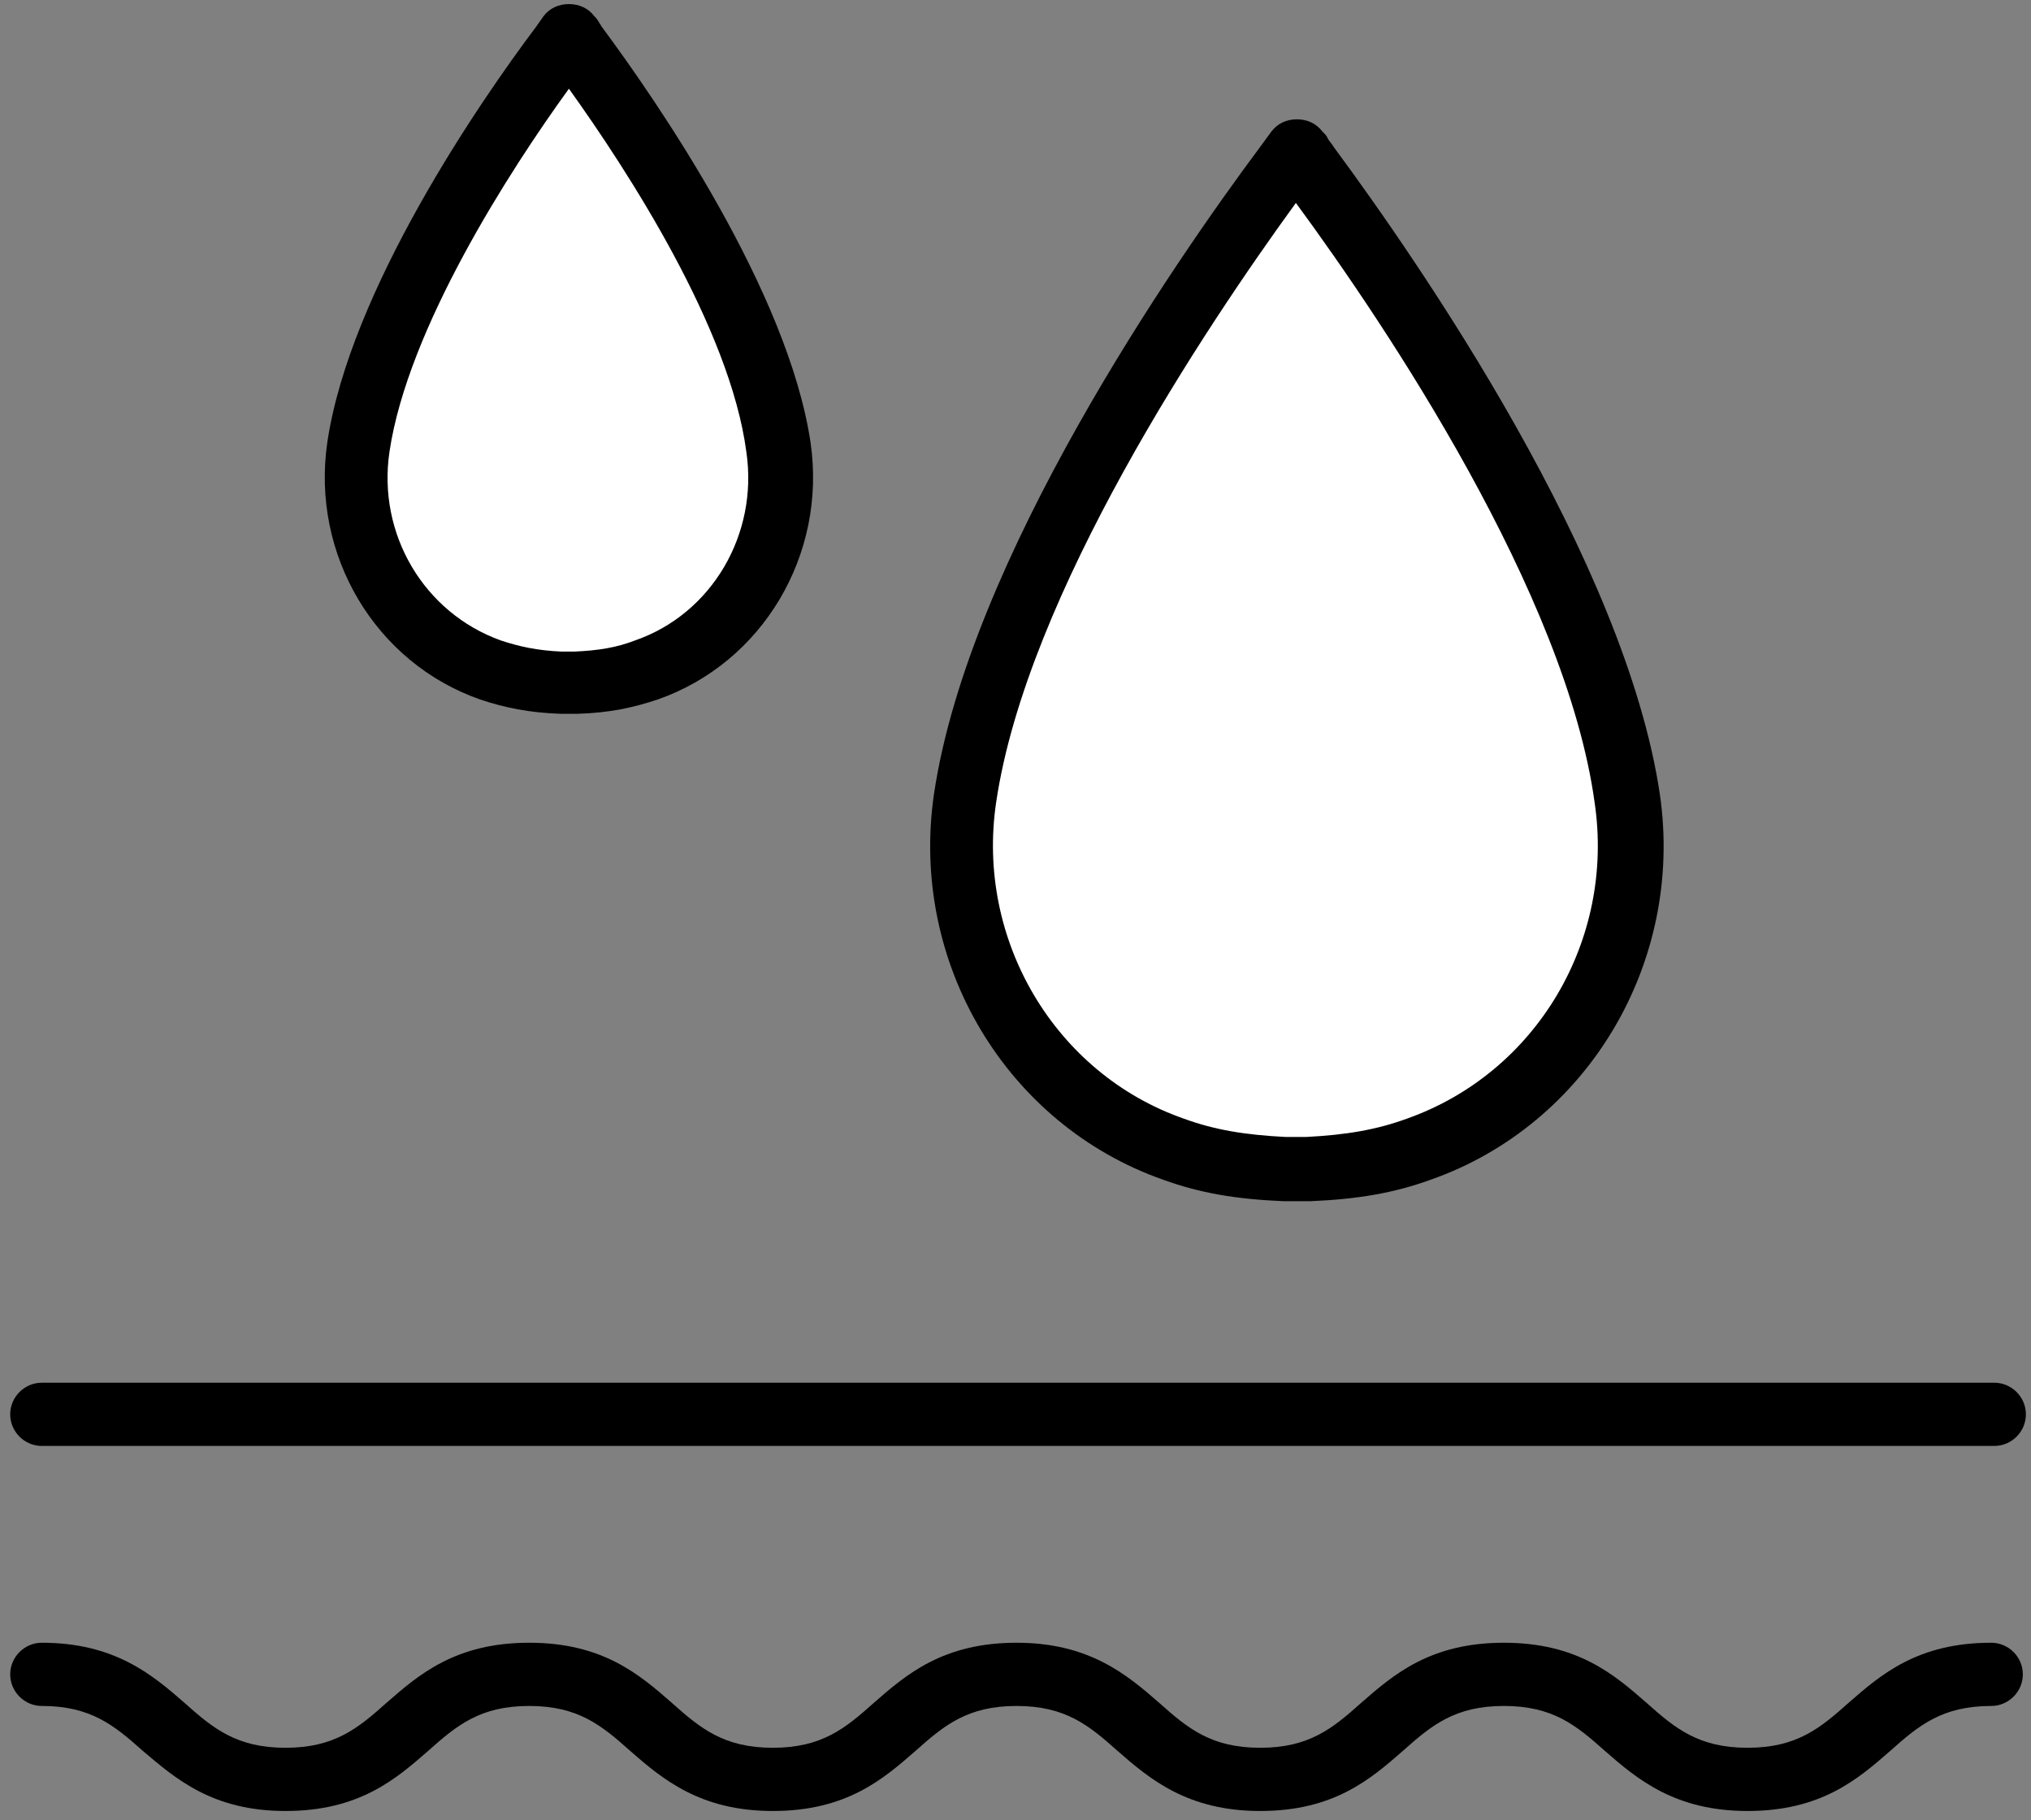
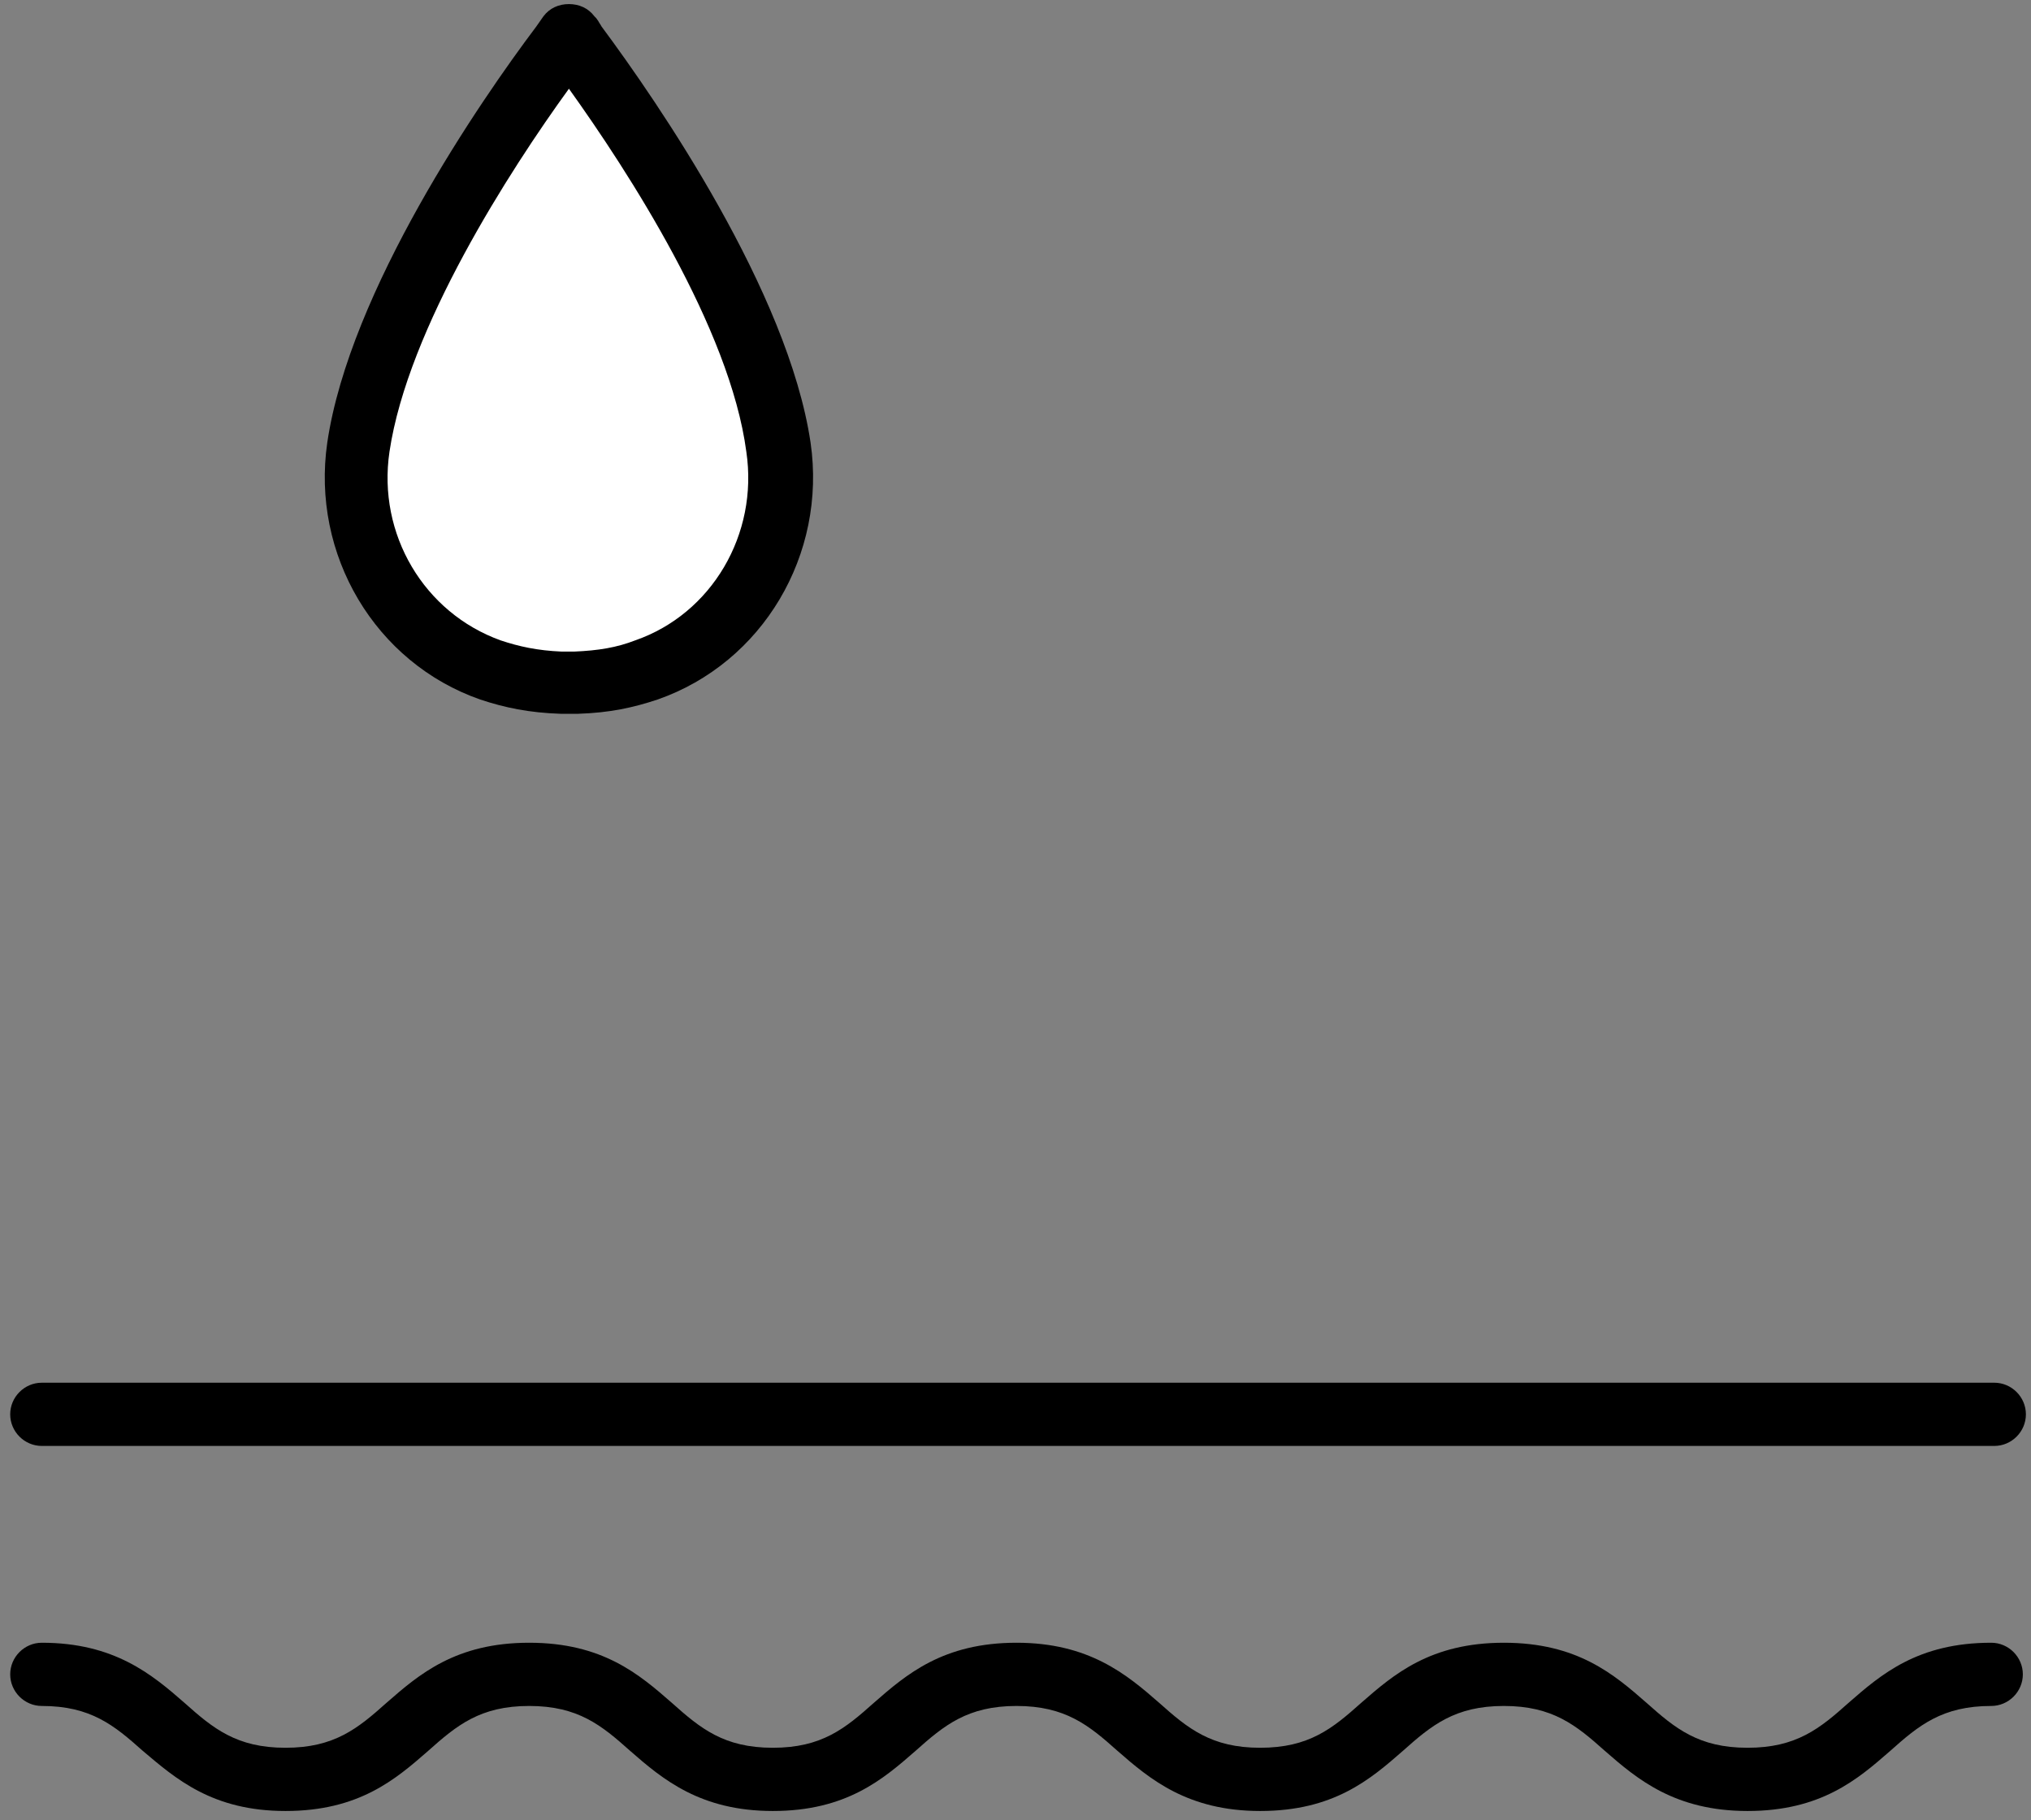
<svg xmlns="http://www.w3.org/2000/svg" viewBox="0 0 199.2 178.5" version="1.1" style="enable-background:new 0 0 199.2 178.5" y="0" x="0" id="Layer_1" xml:space="preserve">
  <rect x="0" y="0" width="199.2" height="178.5" fill="#808080" stroke="none" />
  <style type="text/css">.st0{fill:#fff}.st1{fill:none}</style>
  <g>
    <g>
      <path class="st0" d="M76.4 43.8c-2-14.2-14.8-32.6-19.9-39.4-.1-.2.1.1-.3-.5-.3-.4-.2-.2-.4-.5l-.7.9c-5 6.8-17.8 25.1-19.9 39.4-1.4 9.5 4 18.7 13 21.8 2.1.8 4.2 1.1 6.9 1.2h1.4c2.7-.1 4.8-.5 6.9-1.2 9.1-3 14.4-12.2 13-21.7z" />
      <path d="M55.6 70H55c-3.1-.1-5.5-.6-7.9-1.4-10.3-3.6-16.6-14.2-15-25.2 2.2-14.9 15-33.5 20.5-40.8l.7-1C53.9.8 54.8.4 55.8.4s1.9.4 2.5 1.2l.1.1c.1.1.1.1.3.4.1.2.2.3.3.5 5.5 7.4 18.3 26 20.5 40.8 1.6 11-4.7 21.6-15 25.2-2.4.8-4.7 1.3-7.8 1.4h-1.1zm.2-61.3C50 16.7 40 32.2 38.2 44.3c-1.2 8.1 3.4 15.8 10.9 18.5 1.8.6 3.6 1 6 1.1h1.2c2.4-.1 4.2-.4 6-1.1 7.5-2.6 12.1-10.4 10.9-18.5-1.6-12.1-11.6-27.5-17.4-35.6zm-2.3-3.5z" />
    </g>
    <g>
-       <path class="st0" d="M159.6 78.3c-3.3-22.5-23.4-51.4-31.4-62.1-.2-.3.2.2-.5-.7-.4-.6-.3-.4-.6-.8l-1.1 1.5c-7.9 10.7-28.1 39.6-31.4 62.1-2.2 14.9 6.3 29.4 20.5 34.4 3.4 1.2 6.7 1.7 10.9 1.9h2.2c4.2-.2 7.5-.8 10.9-1.9 14.3-5 22.7-19.5 20.5-34.4z" />
-       <path d="M126.8 117.8h-.9c-4.7-.2-8.2-.8-11.8-2.1-15.4-5.4-24.9-21.3-22.5-37.8 3.4-23 23.5-52.1 32-63.5l1.1-1.5c.6-.8 1.5-1.2 2.5-1.2s1.9.4 2.5 1.2l.2.2c.1.1.2.2.4.6.2.3.4.5.5.7 8.5 11.5 28.6 40.6 32 63.5 2.4 16.5-7.1 32.4-22.5 37.8-3.6 1.3-7.1 1.9-11.8 2.1h-1.7zm.3-97.9c-8.8 12.1-26.4 38.4-29.4 58.8-2 13.5 5.8 26.6 18.4 31 3 1.1 6 1.6 10 1.8h2c3.9-.2 6.9-.7 9.9-1.8 12.7-4.5 20.4-17.5 18.4-31-2.8-20.4-20.4-46.7-29.3-58.8z" />
-     </g>
+       </g>
    <path d="M171.4 177.6c-7.1 0-10.8-3.1-14-5.9-2.8-2.5-5.1-4.4-9.9-4.4s-7.1 1.9-9.9 4.4c-3.2 2.8-6.8 5.9-14 5.9-7.1 0-10.8-3.1-14-5.9-2.8-2.5-5.1-4.4-9.9-4.4-4.8 0-7.1 1.9-9.9 4.4-3.2 2.8-6.8 5.9-14 5.9-7.1 0-10.8-3.1-14-5.9-2.8-2.5-5.1-4.4-9.9-4.4s-7.1 1.9-9.9 4.4c-3.2 2.8-6.8 5.9-14 5.9s-10.8-3.2-14-5.9c-2.8-2.5-5.1-4.4-9.9-4.4-1.7 0-3.1-1.4-3.1-3.1 0-1.7 1.4-3.1 3.1-3.1 7.1 0 10.8 3.1 14 5.9 2.8 2.5 5.1 4.4 9.9 4.4s7.1-1.9 9.9-4.4c3.2-2.8 6.8-5.9 14-5.9s10.8 3.1 14 5.9c2.8 2.5 5.1 4.4 9.9 4.4 4.8 0 7.1-1.9 9.9-4.4 3.2-2.8 6.8-5.9 14-5.9 7.1 0 10.8 3.1 14 5.9 2.8 2.5 5.1 4.4 9.9 4.4 4.8 0 7.1-1.9 9.9-4.4 3.2-2.8 6.8-5.9 14-5.9s10.8 3.1 14 5.9c2.8 2.5 5.1 4.4 9.9 4.4 4.8 0 7.1-1.9 9.9-4.4 3.2-2.8 6.8-5.9 14-5.9 1.7 0 3.1 1.4 3.1 3.1 0 1.7-1.4 3.1-3.1 3.1-4.8 0-7.1 1.9-9.9 4.4-3.2 2.8-6.8 5.9-14 5.9z" />
    <g>
      <path class="st1" d="M4.1 138.7h191.5" />
      <path d="M195.6 141.8H4.1c-1.7 0-3.1-1.4-3.1-3.1s1.4-3.1 3.1-3.1h191.5c1.7 0 3.1 1.4 3.1 3.1s-1.4 3.1-3.1 3.1z" />
    </g>
  </g>
</svg>